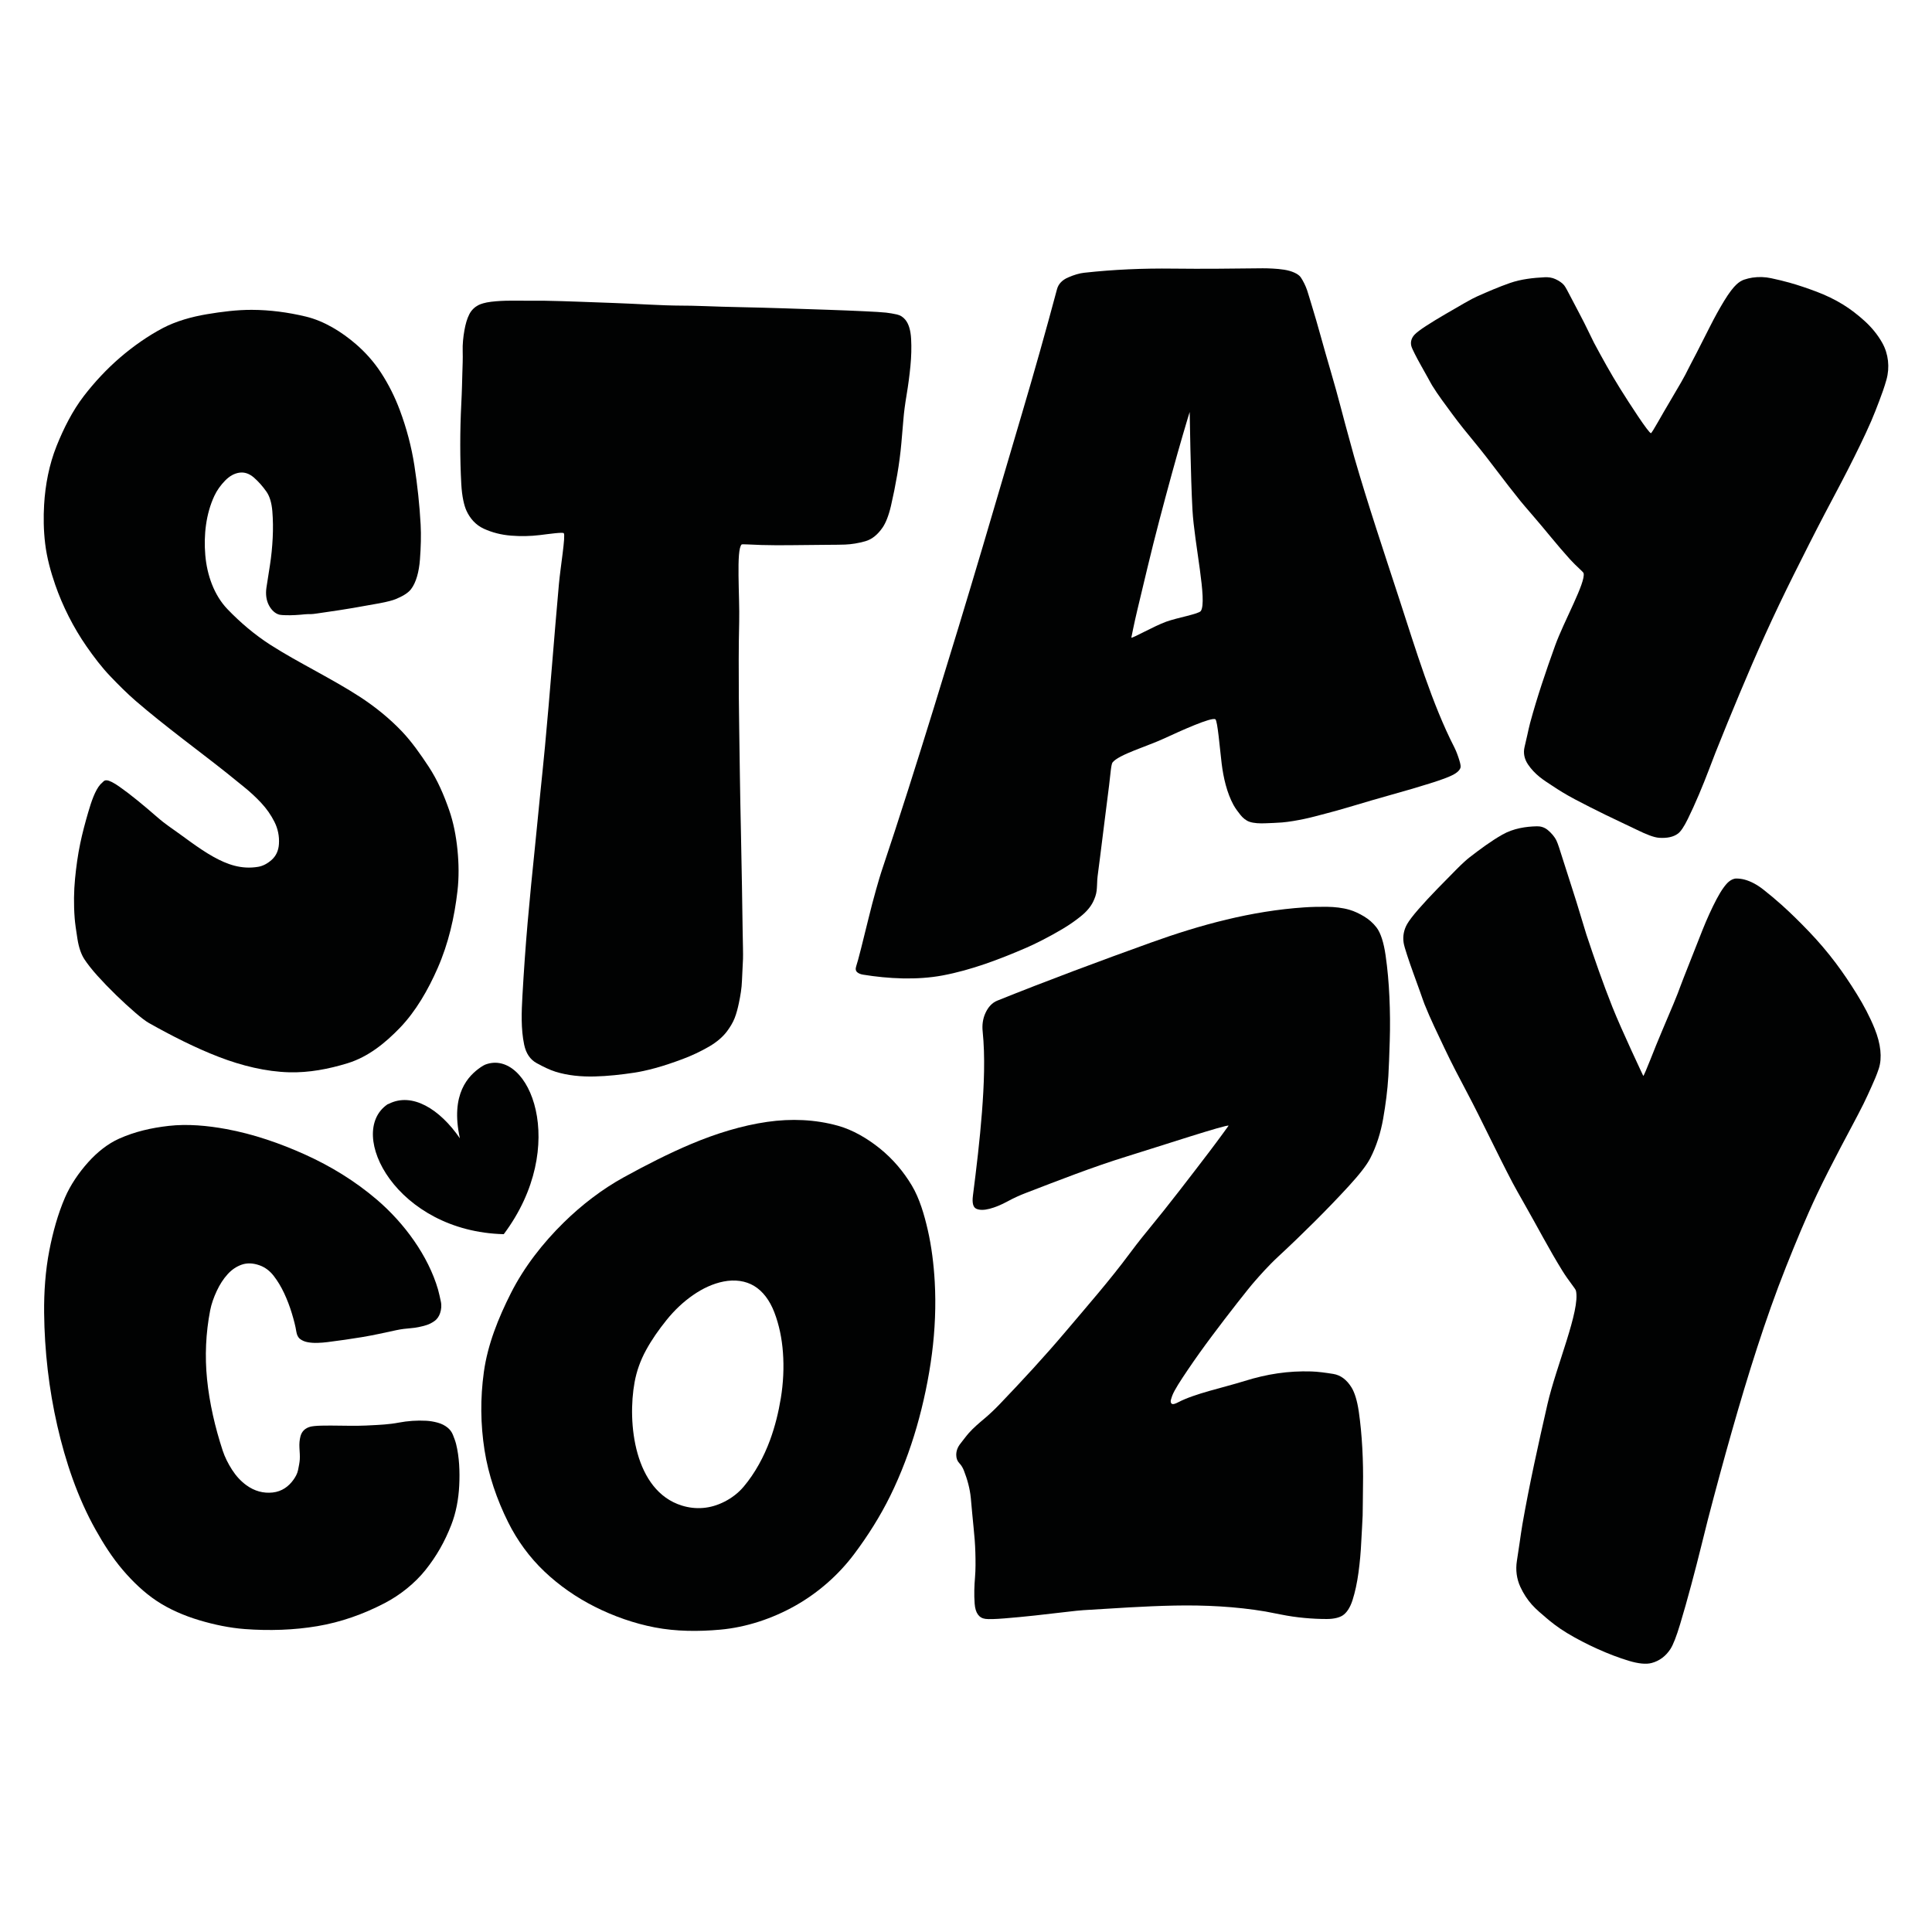
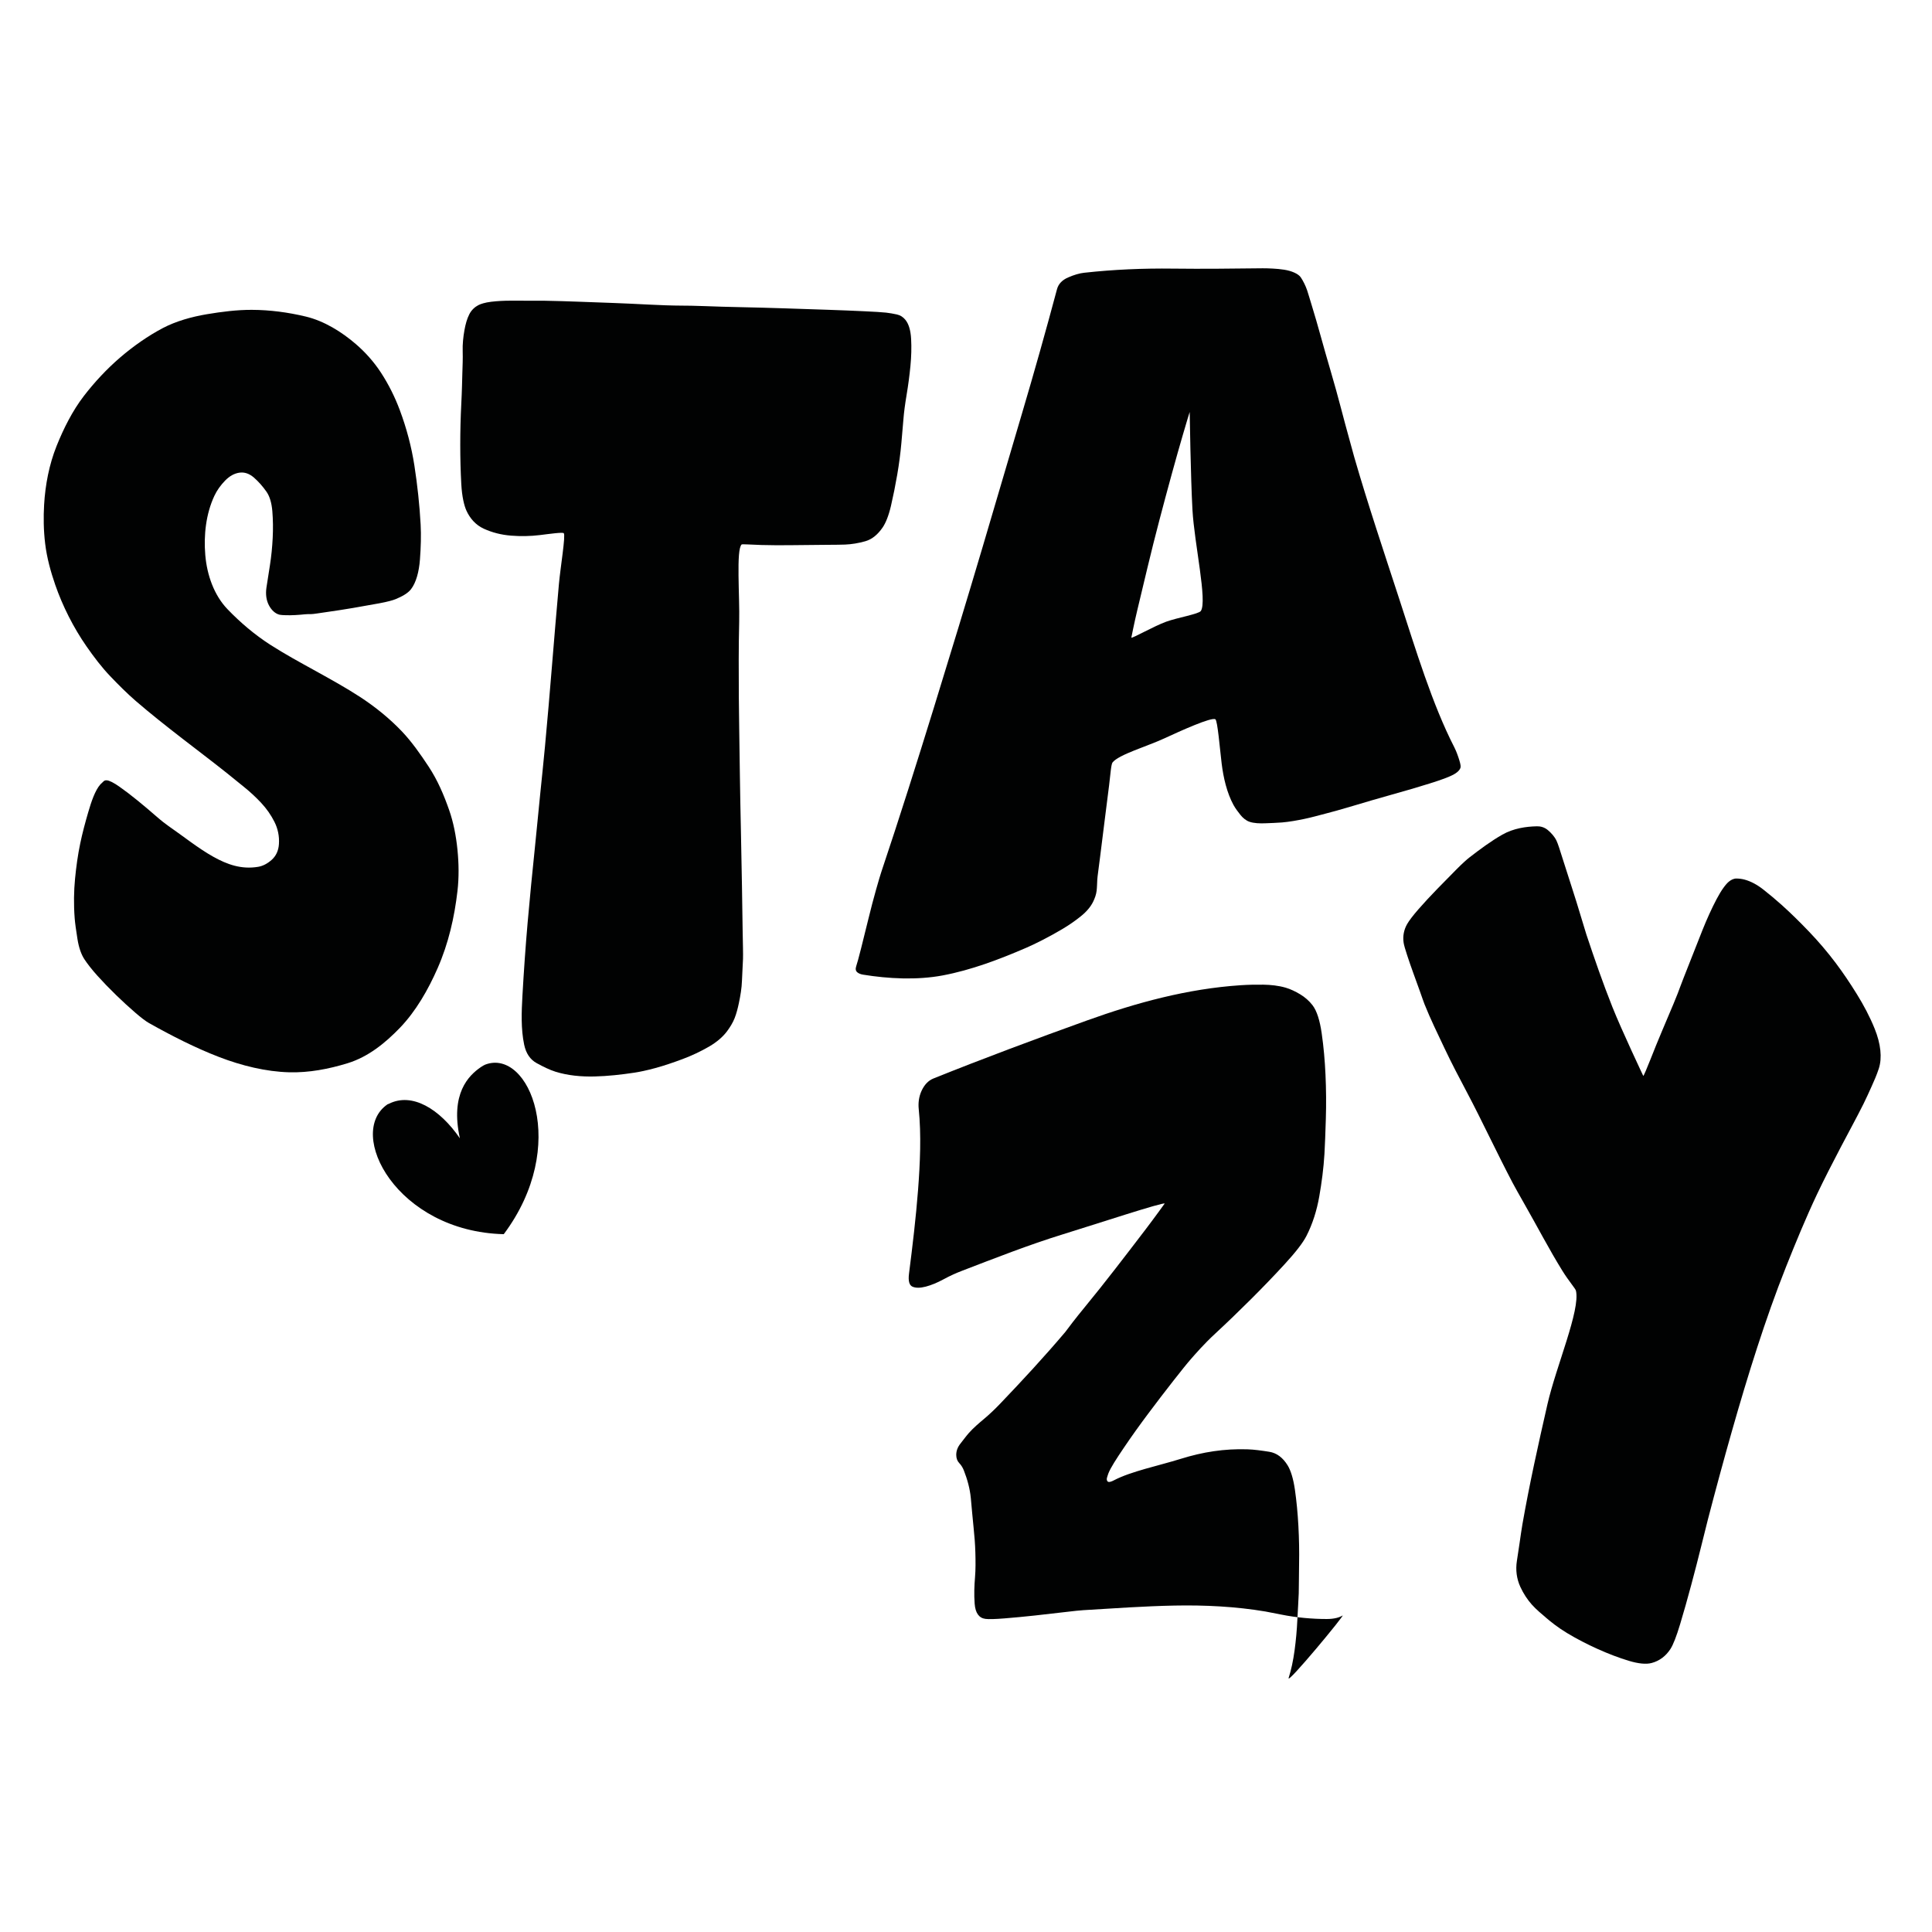
<svg xmlns="http://www.w3.org/2000/svg" id="Layer_1" x="0px" y="0px" width="1000px" height="1000px" viewBox="0 0 1000 1000" xml:space="preserve">
  <g>
    <path fill="#010202" d="M149.767,555.019c-12.067-0.307-24.688-3.418-36.315-7.889c-12.271-4.719-24.615-11.01-36.318-17.588 c-1.674-0.941-4.082-2.769-7.19-5.451c-3.117-2.691-6.418-5.715-9.89-9.078c-3.477-3.373-6.713-6.736-9.707-10.059 c-2.996-3.322-5.198-6.229-6.651-8.435c-1.603-2.427-2.877-5.942-3.599-10.471c-0.719-4.522-1.235-8.127-1.438-10.732 c-0.566-7.318-0.418-14.202,0.18-20.416c0.599-6.209,1.445-12.397,2.697-18.377c1.127-5.389,2.576-10.803,4.137-16.139 c1.558-5.33,3.527-11.297,6.289-14.394c0.334-0.375,0.959-0.838,1.441-1.381c0.477-0.535,1.077-0.78,1.797-0.73 c1.434,0.101,3.657,1.226,6.651,3.337c2.994,2.112,6.115,4.491,9.349,7.127c3.233,2.637,6.354,5.264,9.35,7.885 s5.291,4.378,6.654,5.318c7.563,5.223,15.545,11.66,23.369,15.996c7.026,3.895,14.317,6.564,23.014,5.123 c2.367-0.394,4.734-1.568,7.015-3.593c2.274-2.022,3.559-4.786,3.774-8.191c0.262-4.092-0.541-7.963-2.34-11.527 c-1.797-3.563-4.078-6.814-6.832-9.767c-2.752-2.95-5.752-5.724-8.988-8.33c-3.231-2.604-6.18-5.033-8.809-7.127 c-7.631-6.078-15.611-12.093-23.373-18.113c-8.019-6.219-16.156-12.631-23.732-19.174c-4.547-3.928-8.987-8.389-13.303-12.905 c-4.312-4.513-8.365-9.838-12.229-15.396c-6.702-9.647-12.354-20.799-16.18-31.851c-2.34-6.766-4.34-14.021-5.213-21.289 c-0.848-7.052-0.912-13.84-0.543-20.154c0.6-10.245,2.592-20.773,6.475-30.457c3.642-9.08,8.232-18.184,14.023-25.734 c5.543-7.225,12.008-14.149,18.877-20.045c6.705-5.756,14.361-11.155,22.115-15.229c6.731-3.535,14.821-5.808,22.653-7.129 c7.722-1.305,15.752-2.312,23.371-2.281c9.402,0.037,18.67,1.264,27.869,3.461c9.562,2.283,18.652,7.928,26.068,14.344 c4.598,3.979,9.119,8.885,12.944,14.766c3.939,6.051,7.183,12.572,9.711,19.33c3.468,9.268,6.052,18.992,7.55,28.688 c1.563,10.097,2.686,20.409,3.235,30.582c0.301,5.598,0.119,11.694-0.358,18.041c-0.48,6.354-1.972,11.982-4.673,15.449 c-1.633,2.094-4.717,3.764-7.913,5.081c-1.41,0.581-4.261,1.38-8.451,2.154c-4.195,0.773-8.695,1.578-13.482,2.391 c-4.797,0.813-9.295,1.506-13.485,2.097c-4.195,0.593-7.179,1.124-8.447,1.111c-0.637-0.006-1.801-0.058-3.234,0.102 c-1.436,0.16-3.063,0.296-4.854,0.39c-1.796,0.096-3.425,0.115-4.855,0.072c-1.436-0.043-2.576-0.091-3.235-0.244 c-2.275-0.532-4.259-2.401-5.574-4.947c-1.314-2.541-1.762-5.588-1.26-9.065c0.452-3.126,1.082-6.99,1.803-11.562 c0.719-4.563,1.194-9.279,1.436-14.122c0.238-4.843,0.181-9.471-0.18-13.865c-0.361-4.394-1.396-7.782-3.059-10.15 c-1.925-2.744-4.078-5.188-6.472-7.275c-2.393-2.085-4.92-2.926-7.551-2.539c-2.639,0.388-5.098,1.767-7.373,4.105 c-2.277,2.343-4.215,5.008-5.57,7.92c-4.342,9.328-5.555,20.272-4.678,30.629c0.865,10.227,4.486,20.713,11.506,28.014 c6.674,6.941,14.045,13.181,22.115,18.384c7.359,4.743,15.496,9.159,23.375,13.521c7.842,4.342,15.883,8.786,23.191,13.557 c7.799,5.091,15.239,11.127,21.573,17.782c5.054,5.307,9.646,11.852,13.845,18.227c4.663,7.088,7.864,14.627,10.608,22.47 c2.224,6.349,3.59,13.349,4.313,20.587c0.709,7.086,0.811,14.354,0,21.335c-1.58,13.626-4.638,27.079-10.246,39.876 c-4.914,11.213-11.289,22.369-19.599,30.979c-7.604,7.879-16.356,14.98-26.969,18.259 C169.997,553.378,159.87,555.272,149.767,555.019z" />
    <path fill="#010202" d="M376.3,533.8c-1.945,2.621-5.033,5.451-9.346,7.945c-4.313,2.489-8.873,4.646-13.664,6.436 c-4.793,1.791-9.473,3.383-14.025,4.627c-4.555,1.244-8.188,1.99-10.785,2.385c-6.883,1.041-13.85,1.816-20.676,1.986 c-6.83,0.172-13.936-0.463-20.317-2.473c-3.037-0.957-6.354-2.59-9.705-4.427c-3.354-1.838-5.529-5.041-6.474-9.545 c-1.721-8.213-1.373-16.946-0.901-25.285c0.717-12.663,1.596-25.344,2.696-37.944c1.136-12.971,2.427-26.002,3.775-38.982 c0.943-9.053,1.785-18.264,2.697-27.186c0.844-8.242,1.732-16.746,2.518-25.116c1.293-13.813,2.463-27.667,3.599-41.495 c1.155-14.102,2.329-28.227,3.594-42.32c0.789-8.807,3.569-25.262,2.519-26.423c-0.564-0.622-7.496,0.381-12.406,0.977 c-4.916,0.594-9.894,0.688-14.922,0.282c-5.029-0.401-9.711-1.596-14.023-3.563c-4.309-1.965-7.188-5.399-8.99-9.286 c-1.209-2.608-2.338-7.272-2.697-13.78c-0.358-6.498-0.538-13.303-0.538-20.429c0-7.119,0.178-14.173,0.536-21.151 c0.361-6.979,0.439-12.35,0.543-15.756c0.115-3.781,0.3-7.709,0.179-11.438c-0.119-3.72,0.285-7.429,0.899-10.896 c0.541-3.053,1.32-5.902,2.519-8.266c1.198-2.359,3.01-3.848,4.674-4.725c1.146-0.604,3.418-1.375,6.649-1.761 c3.232-0.384,6.654-0.571,10.25-0.563c3.597,0.009,7.013,0.015,10.248,0.019c3.236,0.005,5.599-0.016,7.013,0.01 c11.795,0.201,23.995,0.769,35.957,1.168c11.846,0.398,24.092,1.334,35.6,1.371c2.093,0.009,5.994,0.031,11.507,0.25 c5.508,0.22,11.811,0.406,18.879,0.549c7.485,0.152,14.983,0.367,22.473,0.605c7.43,0.237,14.863,0.486,22.295,0.742 c6.947,0.24,13.18,0.488,18.697,0.751c5.51,0.261,9.375,0.479,11.506,0.723c1.896,0.216,3.774,0.554,5.574,0.95 c1.797,0.395,3.297,1.364,4.493,2.887c1.675,2.131,2.64,5.404,2.877,9.807c0.238,4.408,0.119,9.07-0.36,14.005 c-0.48,4.941-1.138,9.907-1.978,14.905c-0.84,5.009-1.367,9.141-1.619,12.314c-0.225,2.869-0.598,7.052-1.075,12.501 c-0.48,5.458-1.203,10.96-2.16,16.519c-0.957,5.565-2.037,10.933-3.236,16.099c-1.199,5.176-2.756,8.936-4.314,11.211 c-2.434,3.555-5.396,6.127-8.987,7.138c-3.595,1.011-7.082,1.586-10.429,1.718c-1.676,0.064-5.098,0.128-10.246,0.14 c-5.151,0.012-10.676,0.072-16.543,0.164c-5.871,0.092-11.393,0.063-16.541-0.081c-5.151-0.146-9.948-0.546-10.248-0.263 c-2.916,2.786-0.926,26.778-1.256,40.11c-0.322,12.998-0.266,26.142-0.184,39.1c0.02,3.013,0.065,8.16,0.184,15.296 c0.135,8.245,0.238,16.516,0.355,24.763c0.137,9.648,0.326,19.312,0.541,28.966c0.211,9.488,0.397,18.982,0.539,28.467 c0.113,7.85,0.221,15.713,0.361,23.565c0.118,6.704,0.264,11.514,0.18,14.222c-0.117,3.699-0.422,7.6-0.541,11.342 c-0.121,3.744-0.789,7.709-1.617,11.646c-0.537,2.545-1.201,5.174-2.158,7.639C379.298,529.415,377.845,531.722,376.3,533.8z" />
    <path fill="#010202" d="M531.28,490.526c-14.104,6.1-28.621,11.582-43.328,14.35c-13.348,2.512-28.213,1.723-41.172-0.387 c-1.104-0.181-2.219-0.523-3.057-1.236c-0.836-0.711-1.021-1.773-0.539-3.186c0.479-1.4,1.315-4.474,2.518-9.219 c1.197-4.734,2.457-9.812,3.775-15.222c1.315-5.398,2.639-10.441,3.955-15.091c1.315-4.646,2.223-7.684,2.696-9.096 c9.47-28.216,18.509-56.892,27.328-85.428c8.529-27.588,16.976-55.342,25.17-82.985c6.785-22.894,13.522-45.943,20.313-68.877 c6.336-21.392,12.398-42.895,18.162-64.455c0.722-2.695,2.636-4.735,5.752-6.093c3.109-1.354,5.879-2.157,8.271-2.422 c15.299-1.69,30.629-2.346,46.027-2.147c15.42,0.197,31.082-0.005,46.385-0.172c1.424-0.017,3.178,0.049,5.217,0.147 c2.031,0.1,4.013,0.295,5.933,0.592c1.914,0.297,3.657,0.787,5.215,1.479c1.555,0.69,2.768,1.549,3.416,2.526 c1.227,1.85,2.424,4.249,3.233,6.588c0.525,1.516,1.379,4.524,2.695,8.807s2.758,9.228,4.315,14.867 c1.558,5.638,3.3,11.729,5.218,18.271c1.918,6.546,3.651,12.81,5.211,18.755c1.559,5.943,2.998,11.305,4.313,16.02 c1.318,4.713,2.187,8.061,2.697,9.828c7.002,24.221,15.416,49.244,23.375,73.668c8.408,25.807,16.986,54.229,28.404,76.436 c0.379,0.736,1.139,2.377,1.977,4.832c0.84,2.458,1.348,4.322,1.262,5.272c-0.108,1.226-1.338,2.614-3.237,3.714 c-2.568,1.487-6.959,3.041-12.945,4.918c-5.994,1.881-12.467,3.766-19.416,5.703c-6.957,1.938-13.611,3.897-19.957,5.801 c-6.351,1.905-11.088,3.194-13.844,3.901c-3.742,0.96-7.679,2.099-11.509,2.886c-3.832,0.787-7.766,1.51-11.506,1.824 c-2.797,0.235-5.75,0.303-8.629,0.428c-2.877,0.124-5.938,0.02-8.27-0.786c-1.813-0.625-3.479-2.058-4.676-3.571 c-1.195-1.508-2.568-3.279-3.597-5.17c-3.377-6.213-5.215-14.074-6.112-21.483c-0.923-7.609-2.105-22.106-3.236-22.813 c-2.021-1.264-17.979,5.975-26.607,9.963c-8.77,4.053-23.285,8.256-26.608,12.349c-0.779,0.959-1.082,6.141-1.802,11.887 c-0.719,5.753-1.498,11.917-2.336,18.489c-0.84,6.583-1.616,12.81-2.336,18.66c-0.719,5.856-1.327,9.841-1.438,11.596 c-0.121,1.924-0.121,4.031-0.356,5.896c-0.238,1.865-0.89,3.748-1.8,5.605c-1.225,2.493-3.299,5.043-6.293,7.457 c-2.993,2.415-6.237,4.672-9.709,6.72c-3.473,2.05-6.895,3.938-10.248,5.651C536.196,488.288,533.419,489.603,531.28,490.526z M615.782,213.229c-0.027-0.004-1.918,6.277-3.592,12.019c-1.681,5.749-3.541,12.306-5.576,19.72 c-2.201,8.021-4.371,16.075-6.473,24.102c-2.179,8.313-4.293,16.691-6.293,25.071c-1.732,7.267-3.466,14.541-5.213,21.802 c-1.56,6.479-3.06,14.121-3.06,14.121c0.555,0.393,11.986-6.093,17.979-8.251c5.984-2.155,16.904-4.005,17.979-5.55 c3.478-4.995-3.34-34.9-4.313-52.281C616.278,247.159,615.782,213.229,615.782,213.229z" />
-     <path fill="#010202" d="M858.856,433.651c-2.855-0.172-6.894-1.834-11.867-4.268c-4.861-2.377-10.375-4.879-16.002-7.641 c-5.633-2.769-10.908-5.417-15.82-8.022c-4.914-2.606-8.615-4.959-10.967-6.522c-2.41-1.604-5.098-3.257-7.371-5.108 c-2.275-1.854-4.316-3.999-5.935-6.412c-1.936-2.885-2.516-5.946-1.797-8.985c0.479-2.024,0.959-4.109,1.438-6.249 c0.479-2.134,0.914-4.271,1.437-6.208c3.56-13.197,8.201-26.902,12.945-40.06c4.545-12.604,15.948-32.776,14.741-37.51 c-0.178-0.706-3.772-3.555-7.01-7.146c-3.236-3.59-6.537-7.436-9.891-11.514c-3.354-4.076-6.533-7.852-9.529-11.333 c-2.994-3.479-5.109-5.932-6.289-7.392c-4.086-5.055-8.033-10.189-11.867-15.246c-3.832-5.055-7.783-10.21-11.867-15.143 c-3.977-4.805-7.909-9.663-11.506-14.56c-3.594-4.893-7.406-9.912-10.428-14.83c-0.498-0.81-1.26-2.271-2.34-4.21 c-1.078-1.937-2.217-3.979-3.414-6.107s-2.279-4.149-3.236-6.047c-0.957-1.9-1.598-3.285-1.799-4.104 c-0.539-2.209,0.193-4.277,1.799-5.93c0.957-0.986,2.934-2.52,5.936-4.459c2.992-1.937,6.228-3.912,9.705-5.933 c3.474-2.016,6.773-3.926,9.892-5.732c3.111-1.806,5.44-2.99,6.832-3.606c5.44-2.412,11.146-4.895,16.897-6.896 s12.084-2.694,17.982-2.979c1.822-0.086,3.773,0.124,5.57,0.966c1.797,0.844,3.486,1.919,4.494,3.176 c0.735,0.918,1.799,2.963,3.237,5.738c1.438,2.781,3,5.751,4.675,8.909c1.678,3.16,3.233,6.248,4.674,9.246 c1.438,2.998,2.395,4.97,2.877,5.869c4.295,8.02,8.729,16.046,13.483,23.66c4.918,7.878,14.767,23.105,16,23.149 c0.24,0.009,1.98-2.854,3.779-6.035c1.797-3.178,3.771-6.584,5.93-10.217c2.158-3.635,4.136-7.01,5.935-10.132 c1.797-3.118,2.906-5.326,3.416-6.396c0.838-1.761,2.52-4.789,4.676-9.008c2.156-4.214,4.432-8.689,6.83-13.447 c2.393-4.752,4.854-9.2,7.371-13.334c2.516-4.129,4.734-6.942,6.293-8.381c1.195-1.103,2.518-2.035,3.955-2.509 c1.438-0.473,2.893-0.846,4.316-1.059c3.305-0.493,6.592-0.371,9.705,0.303c3.108,0.672,6.274,1.403,9.354,2.266 c4.758,1.331,9.527,2.958,14.201,4.726s9.371,3.983,13.842,6.759c3.814,2.368,7.494,5.227,10.967,8.372 c3.473,3.148,6.729,6.997,9.172,11.377c3.188,5.713,3.939,12.609,2.158,19.006c-1.09,3.916-2.461,7.685-3.774,11.113 c-1.32,3.438-2.66,6.996-4.138,10.379c-3.588,8.219-7.748,16.605-11.868,24.715c-3.951,7.777-8.185,15.6-12.224,23.313 c-5.412,10.344-10.762,20.97-16,31.467c-5.149,10.322-10.17,20.824-14.922,31.32c-4.521,9.979-8.885,20.137-13.127,30.281 c-4.211,10.073-8.377,20.198-12.404,30.33c-0.723,1.815-1.856,4.782-3.416,8.896c-1.559,4.114-3.297,8.438-5.213,12.961 c-1.922,4.53-3.836,8.752-5.754,12.651c-1.918,3.902-3.596,6.414-5.034,7.502C866.167,433.243,862.901,433.893,858.856,433.651z" />
-     <path fill="#010202" d="M199.028,829.815c-11.07,5.748-22.625,9.824-34.699,11.867c-12.176,2.062-25.053,2.453-37.574,1.519 c-7.838-0.588-15.887-2.265-23.553-4.556c-7.77-2.321-15.504-5.627-22.115-10.021c-6.422-4.271-12.315-9.91-17.438-15.906 c-5.58-6.528-10.063-13.621-14.203-21.008c-9.324-16.637-15.566-35.299-19.777-53.697c-4.352-19.021-6.629-38.815-6.832-58.479 c-0.11-10.711,0.664-21.877,2.697-32.306c1.834-9.405,4.363-18.69,8.09-27.35c2.806-6.514,7.148-12.887,12.049-18.342 c4.658-5.188,10.142-9.566,16-12.181c8.174-3.645,16.658-5.582,25.709-6.604c9.629-1.09,19.929-0.148,29.666,1.639 c14.172,2.601,27.979,7.406,40.812,13.193c13.381,6.035,26.018,13.795,37.219,23.369c14.201,12.143,26.553,29.037,31.641,46.479 c0.547,1.873,0.961,4.053,1.439,6.152c0.479,2.102,0.258,4.178-0.359,6.055c-0.526,1.609-1.438,3.063-2.875,4.096 c-1.438,1.037-2.908,1.75-4.317,2.175c-2.613,0.787-5.214,1.344-7.73,1.537c-2.517,0.192-5.168,0.498-7.729,1.049 c-5.888,1.269-11.931,2.629-17.799,3.601c-5.873,0.973-11.834,1.817-17.8,2.571c-1.676,0.213-3.416,0.353-5.215,0.408 s-3.479-0.057-5.032-0.342c-1.563-0.283-2.88-0.838-3.957-1.654c-1.074-0.813-1.712-2.144-1.978-3.865 c-0.422-2.743-1.258-5.955-2.338-9.51c-1.078-3.557-2.396-7.002-3.953-10.336c-1.562-3.336-3.361-6.324-5.396-8.955 c-2.033-2.631-4.507-4.484-7.371-5.496c-3.33-1.178-6.416-1.295-9.166-0.342c-2.759,0.957-5.218,2.617-7.375,5.006 c-2.156,2.387-4.013,5.25-5.57,8.592c-1.559,3.341-2.781,6.754-3.418,10.058c-2.279,11.795-2.803,23.793-1.617,35.604 c1.238,12.361,4.156,24.986,8.09,36.971c1.119,3.412,2.818,6.775,4.854,9.943s4.502,5.873,7.371,7.967 c4.254,3.103,8.869,4.322,13.666,3.8c4.791-0.525,8.313-3.16,10.787-6.656c1.026-1.451,1.977-3.133,2.336-4.961 c0.358-1.826,0.787-3.771,0.899-5.51c0.115-1.752-0.061-3.892-0.182-6.029c-0.119-2.139,0.061-4.125,0.541-5.949 c0.721-2.73,2.596-4.25,5.033-4.928c0.912-0.254,2.938-0.514,5.934-0.572c2.992-0.059,6.168-0.051,9.527,0.01 c3.354,0.062,6.529,0.072,9.531,0.045c2.993-0.029,5.145-0.174,6.293-0.229c4.553-0.219,9.586-0.453,14.383-1.367 c4.791-0.912,9.584-1.246,14.383-0.988c1.916,0.103,3.898,0.432,5.934,0.986c2.031,0.553,3.779,1.457,5.215,2.643 c1.179,0.974,2.101,2.213,2.695,3.729c0.598,1.517,1.228,3.142,1.617,4.701c1.664,6.659,1.979,14.272,1.619,21.457 c-0.357,7.151-1.666,14.137-4.137,20.45c-3.384,8.652-7.572,16.06-13.304,23.248C214.696,819.556,207.032,825.661,199.028,829.815z " />
-     <path fill="#010202" d="M483.813,663.331c-0.504-8.877-1.634-18.135-3.597-26.689c-1.793-7.811-4.233-16.299-8.27-23.051 c-4.24-7.096-9.808-13.764-16.722-19.293c-6.371-5.096-13.864-9.479-21.395-11.584c-11.961-3.346-24.377-3.795-36.678-2.037 c-13.195,1.887-26.654,6.094-39.193,11.363c-11.775,4.947-23.715,11.066-35.059,17.305c-11.32,6.226-21.877,14.371-31.105,23.426 c-10.82,10.621-20.523,23.05-27.324,36.504c-6.5,12.857-12.057,26.621-14.024,40.871c-1.875,13.576-1.767,26.992,0.358,40.541 c1.99,12.695,6.387,25.537,12.226,37.244c4.709,9.443,11.024,18.123,18.698,25.42c7.722,7.344,16.563,13.469,26.07,18.264 c9.826,4.953,20.43,8.679,31.104,10.729c11.123,2.139,22.666,2.168,33.8,1.176c13.5-1.202,27.166-5.721,39.192-12.553 c11.748-6.672,22.162-15.851,30.205-26.563c7.138-9.511,13.521-19.646,18.697-30.156c5.543-11.262,10.17-23.514,13.664-35.613 c3.539-12.264,6.275-25.314,7.912-37.959C483.962,688.435,484.511,675.636,483.813,663.331z M404.167,723.614 c-1.203,7.364-3,14.696-5.574,21.705c-3.197,8.707-7.774,17.176-13.662,24.162c-2.768,3.284-6.18,5.864-9.889,7.758 c-3.719,1.895-7.434,2.967-11.146,3.271c-3.721,0.304-7.373-0.114-10.969-1.229c-24.619-7.623-28.338-42.847-24.449-63.957 c1.013-5.49,2.935-11.064,5.935-16.537c2.994-5.468,6.529-10.496,10.604-15.563c4.072-5.061,8.632-9.354,13.664-12.854 c5.035-3.5,10.384-5.982,15.82-7.053c5.861-1.156,11.428-0.367,15.822,2.282c4.512,2.72,8.057,7.418,10.428,13.556 c2.564,6.637,3.967,13.746,4.494,20.844C405.831,707.866,405.438,715.835,404.167,723.614z" />
-     <path fill="#010202" d="M694.884,836.198c-1.645,1.037-4.379,1.791-8.092,1.799c-3.719,0.01-7.613-0.176-11.684-0.555 c-4.074-0.379-8.039-0.957-11.869-1.728c-3.832-0.771-6.633-1.324-8.271-1.604c-15.225-2.575-31.403-3.385-47.104-3.071 c-15.549,0.309-31.529,1.44-47.104,2.381c-1.666,0.103-4.92,0.43-9.709,1.006c-4.799,0.576-9.952,1.168-15.461,1.765 c-5.516,0.596-10.733,1.088-15.643,1.483c-4.912,0.399-8.218,0.479-9.89,0.258c-3.354-0.442-5.213-3.059-5.573-7.86 c-0.359-4.795-0.17-9.42,0.182-13.582c0.348-4.111,0.303-8.552,0.182-12.906c-0.121-4.351-0.469-8.646-0.901-12.758 c-0.525-4.99-0.955-10.152-1.437-15.32c-0.479-5.16-1.92-10.07-3.598-14.365c-0.517-1.32-1.261-2.658-2.338-3.773 c-1.08-1.116-1.617-2.557-1.617-4.336c0-2.067,0.717-4.002,2.156-5.809c1.436-1.801,2.86-3.785,4.313-5.438 c2.351-2.675,5.33-5.197,8.09-7.515c2.754-2.311,5.449-4.891,8.093-7.649c11.537-12.06,23.012-24.455,33.801-37.205 c11.174-13.203,23.144-26.898,33.08-40.303c1.699-2.293,5.035-6.73,10.068-12.849c5.377-6.535,10.643-13.188,15.821-19.854 c5.236-6.742,10.457-13.554,15.644-20.361c4.91-6.447,9.889-13.389,9.889-13.389c-0.635-0.861-35.235,10.524-52.68,15.911 c-17.676,5.462-35.303,12.394-52.315,18.929c-2.802,1.073-6.002,2.481-9.354,4.309c-3.356,1.828-6.476,3.105-9.346,3.851 c-2.875,0.743-5.16,0.745-6.832,0.012c-1.679-0.736-2.281-2.98-1.8-6.756c1.838-14.373,3.574-28.92,4.675-43.203 c1.067-13.896,1.725-28.683,0.358-41.978c-0.303-2.946,0-6.215,1.438-9.373c1.438-3.149,3.504-5.366,6.114-6.418 c25.771-10.371,53.025-20.522,79.468-30.035c25.657-9.227,52.108-16.43,79.469-18.256c4.053-0.271,8.031-0.35,11.865-0.294 c3.827,0.058,7.827,0.478,11.508,1.538c2.574,0.742,5.156,2.002,7.549,3.438c2.392,1.435,4.675,3.371,6.474,5.739 c2.18,2.867,3.725,7.798,4.674,14.349c1.029,7.102,1.649,14.285,1.979,21.457c0.351,7.641,0.422,15.313,0.18,22.961 c-0.237,7.557-0.45,13.654-0.719,18.129c-0.438,7.355-1.412,14.785-2.695,22.086c-1.243,7.066-3.405,14.09-6.653,20.412 c-1.861,3.621-5.638,8.443-11.148,14.453c-5.787,6.313-11.771,12.494-17.799,18.498c-5.973,5.947-12.111,11.875-18.336,17.639 c-5.875,5.441-10.055,10.334-12.406,12.992c-1.924,2.174-4.977,5.986-9.168,11.332c-4.444,5.664-8.811,11.393-13.127,17.154 c-4.327,5.781-8.545,11.662-12.584,17.652c-3.838,5.688-6.743,10.153-7.907,13.102c-0.271,0.688-0.484,1.49-0.722,2.227 c-0.239,0.746-0.116,1.621,0.357,2.015c0.67,0.555,2.127-0.05,3.237-0.636c8.802-4.637,23.113-7.532,34.521-11.09 c11.623-3.623,22.647-5.311,34.519-4.949c3.479,0.105,7.379,0.65,11.33,1.273s7.094,3.096,9.524,7.029 c1.586,2.565,2.938,6.787,3.774,12.615c0.841,5.84,1.439,12.09,1.8,18.75c0.36,6.666,0.479,13.182,0.358,19.526 c-0.119,6.349-0.063,11.605-0.178,15.354c-0.119,3.764-0.482,8.44-0.723,13.705c-0.238,5.264-0.715,10.555-1.435,15.858 c-0.721,5.308-1.743,10.048-3.061,14.199S696.853,834.958,694.884,836.198z" />
+     <path fill="#010202" d="M694.884,836.198c-1.645,1.037-4.379,1.791-8.092,1.799c-3.719,0.01-7.613-0.176-11.684-0.555 c-4.074-0.379-8.039-0.957-11.869-1.728c-3.832-0.771-6.633-1.324-8.271-1.604c-15.225-2.575-31.403-3.385-47.104-3.071 c-15.549,0.309-31.529,1.44-47.104,2.381c-1.666,0.103-4.92,0.43-9.709,1.006c-4.799,0.576-9.952,1.168-15.461,1.765 c-5.516,0.596-10.733,1.088-15.643,1.483c-4.912,0.399-8.218,0.479-9.89,0.258c-3.354-0.442-5.213-3.059-5.573-7.86 c-0.359-4.795-0.17-9.42,0.182-13.582c0.348-4.111,0.303-8.552,0.182-12.906c-0.121-4.351-0.469-8.646-0.901-12.758 c-0.525-4.99-0.955-10.152-1.437-15.32c-0.479-5.16-1.92-10.07-3.598-14.365c-0.517-1.32-1.261-2.658-2.338-3.773 c-1.08-1.116-1.617-2.557-1.617-4.336c0-2.067,0.717-4.002,2.156-5.809c1.436-1.801,2.86-3.785,4.313-5.438 c2.351-2.675,5.33-5.197,8.09-7.515c2.754-2.311,5.449-4.891,8.093-7.649c11.537-12.06,23.012-24.455,33.801-37.205 c1.699-2.293,5.035-6.73,10.068-12.849c5.377-6.535,10.643-13.188,15.821-19.854 c5.236-6.742,10.457-13.554,15.644-20.361c4.91-6.447,9.889-13.389,9.889-13.389c-0.635-0.861-35.235,10.524-52.68,15.911 c-17.676,5.462-35.303,12.394-52.315,18.929c-2.802,1.073-6.002,2.481-9.354,4.309c-3.356,1.828-6.476,3.105-9.346,3.851 c-2.875,0.743-5.16,0.745-6.832,0.012c-1.679-0.736-2.281-2.98-1.8-6.756c1.838-14.373,3.574-28.92,4.675-43.203 c1.067-13.896,1.725-28.683,0.358-41.978c-0.303-2.946,0-6.215,1.438-9.373c1.438-3.149,3.504-5.366,6.114-6.418 c25.771-10.371,53.025-20.522,79.468-30.035c25.657-9.227,52.108-16.43,79.469-18.256c4.053-0.271,8.031-0.35,11.865-0.294 c3.827,0.058,7.827,0.478,11.508,1.538c2.574,0.742,5.156,2.002,7.549,3.438c2.392,1.435,4.675,3.371,6.474,5.739 c2.18,2.867,3.725,7.798,4.674,14.349c1.029,7.102,1.649,14.285,1.979,21.457c0.351,7.641,0.422,15.313,0.18,22.961 c-0.237,7.557-0.45,13.654-0.719,18.129c-0.438,7.355-1.412,14.785-2.695,22.086c-1.243,7.066-3.405,14.09-6.653,20.412 c-1.861,3.621-5.638,8.443-11.148,14.453c-5.787,6.313-11.771,12.494-17.799,18.498c-5.973,5.947-12.111,11.875-18.336,17.639 c-5.875,5.441-10.055,10.334-12.406,12.992c-1.924,2.174-4.977,5.986-9.168,11.332c-4.444,5.664-8.811,11.393-13.127,17.154 c-4.327,5.781-8.545,11.662-12.584,17.652c-3.838,5.688-6.743,10.153-7.907,13.102c-0.271,0.688-0.484,1.49-0.722,2.227 c-0.239,0.746-0.116,1.621,0.357,2.015c0.67,0.555,2.127-0.05,3.237-0.636c8.802-4.637,23.113-7.532,34.521-11.09 c11.623-3.623,22.647-5.311,34.519-4.949c3.479,0.105,7.379,0.65,11.33,1.273s7.094,3.096,9.524,7.029 c1.586,2.565,2.938,6.787,3.774,12.615c0.841,5.84,1.439,12.09,1.8,18.75c0.36,6.666,0.479,13.182,0.358,19.526 c-0.119,6.349-0.063,11.605-0.178,15.354c-0.119,3.764-0.482,8.44-0.723,13.705c-0.238,5.264-0.715,10.555-1.435,15.858 c-0.721,5.308-1.743,10.048-3.061,14.199S696.853,834.958,694.884,836.198z" />
    <path fill="#010202" d="M854.896,860.761c-2.849,0.762-6.838,0.379-11.867-1.141c-5.031-1.521-10.373-3.545-16-6.07 c-5.635-2.529-10.912-5.271-15.822-8.223c-4.916-2.953-8.592-5.939-10.967-7.982c-2.328-2.004-5.096-4.25-7.369-6.813 c-2.275-2.563-4.322-5.642-5.936-9.15c-1.947-4.236-2.517-8.797-1.8-13.432c0.48-3.088,0.959-6.273,1.439-9.545 c0.479-3.258,0.912-6.488,1.438-9.496c3.582-20.473,8.246-41.525,12.945-62.074c4.49-19.643,17.111-48.789,14.744-58.783 c-0.263-1.098-3.777-5.057-7.015-10.305c-3.235-5.246-6.532-10.938-9.889-17.049c-3.354-6.109-6.529-11.814-9.524-17.104 c-2.996-5.285-5.121-9.043-6.295-11.274c-4.05-7.722-7.976-15.648-11.865-23.521c-3.887-7.867-7.803-15.84-11.867-23.502 c-3.914-7.379-7.893-14.959-11.508-22.6c-3.596-7.601-7.42-15.408-10.426-22.972c-0.511-1.28-1.259-3.532-2.336-6.538 c-1.08-3.007-2.22-6.166-3.418-9.464c-1.197-3.291-2.279-6.421-3.236-9.36c-0.957-2.941-1.598-5.084-1.799-6.377 c-0.552-3.537,0.202-6.869,1.799-9.674c0.971-1.701,2.935-4.348,5.935-7.77c2.993-3.413,6.229-6.911,9.709-10.479 c3.471-3.562,6.774-6.92,9.891-10.068c3.111-3.146,5.461-5.217,6.83-6.272c5.477-4.229,11.146-8.434,16.898-11.707 c5.748-3.273,12.268-4.223,17.979-4.332c1.762-0.033,3.777,0.442,5.572,1.938c1.797,1.498,3.491,3.396,4.493,5.478 c0.775,1.61,1.802,4.916,3.238,9.479c1.439,4.572,2.996,9.438,4.672,14.593c1.679,5.16,3.236,10.169,4.677,15.008 c1.438,4.836,2.396,8,2.875,9.443c4.198,12.636,8.604,25.319,13.485,37.591c4.789,12.037,16.002,35.707,16.002,35.707 c0.168,0.004,1.976-4.164,3.773-8.764c1.797-4.59,3.775-9.465,5.934-14.572c2.156-5.108,4.136-9.776,5.935-14.041 c1.795-4.258,2.896-7.217,3.418-8.699c0.832-2.366,2.514-6.444,4.672-11.991c2.156-5.539,4.437-11.324,6.834-17.318 c2.396-5.988,4.853-11.383,7.369-16.17c2.514-4.779,4.781-7.739,6.293-8.992c1.187-0.982,2.521-1.669,3.959-1.657 c1.435,0.013,2.902,0.191,4.312,0.579c3.315,0.912,6.598,2.725,9.709,5.191c3.112,2.465,6.271,5.082,9.348,7.84 c4.787,4.295,9.539,8.984,14.205,13.857c4.924,5.142,9.586,10.612,13.844,16.27c3.84,5.1,7.494,10.563,10.967,16.174 c3.476,5.613,6.682,11.637,9.172,17.808c3.193,7.913,3.941,15.146,2.152,20.635c-1.07,3.283-2.455,6.465-3.772,9.35 c-1.316,2.888-2.664,5.943-4.136,8.892c-3.719,7.457-7.942,15.08-11.864,22.606c-4.175,8.009-8.416,16.183-12.228,24.242 c-5.721,12.103-10.981,24.875-15.998,37.469c-5.457,13.695-10.385,27.763-14.926,41.74c-4.643,14.295-8.998,28.896-13.123,43.399 c-4.301,15.134-8.441,30.423-12.406,45.652c-0.725,2.781-1.854,7.322-3.414,13.662c-1.559,6.34-3.299,13.086-5.217,20.242 c-1.92,7.166-3.832,13.945-5.75,20.311c-1.918,6.366-3.598,10.697-5.037,12.904C862.206,857.214,858.946,859.681,854.896,860.761z" />
    <path fill="#010202" d="M200.528,571.634c0.619-0.428,0.061,0.057,0.756-0.313c12.031-6.078,26.297,2.657,36.754,17.873 c-5.086-23.142,4.516-32.513,10.816-36.837c0.813-0.571,1.596-1,2.307-1.317c22.666-8.615,43.83,42.02,9.586,87.772 C205.183,637.411,178.981,586.446,200.528,571.634z" />
  </g>
</svg>